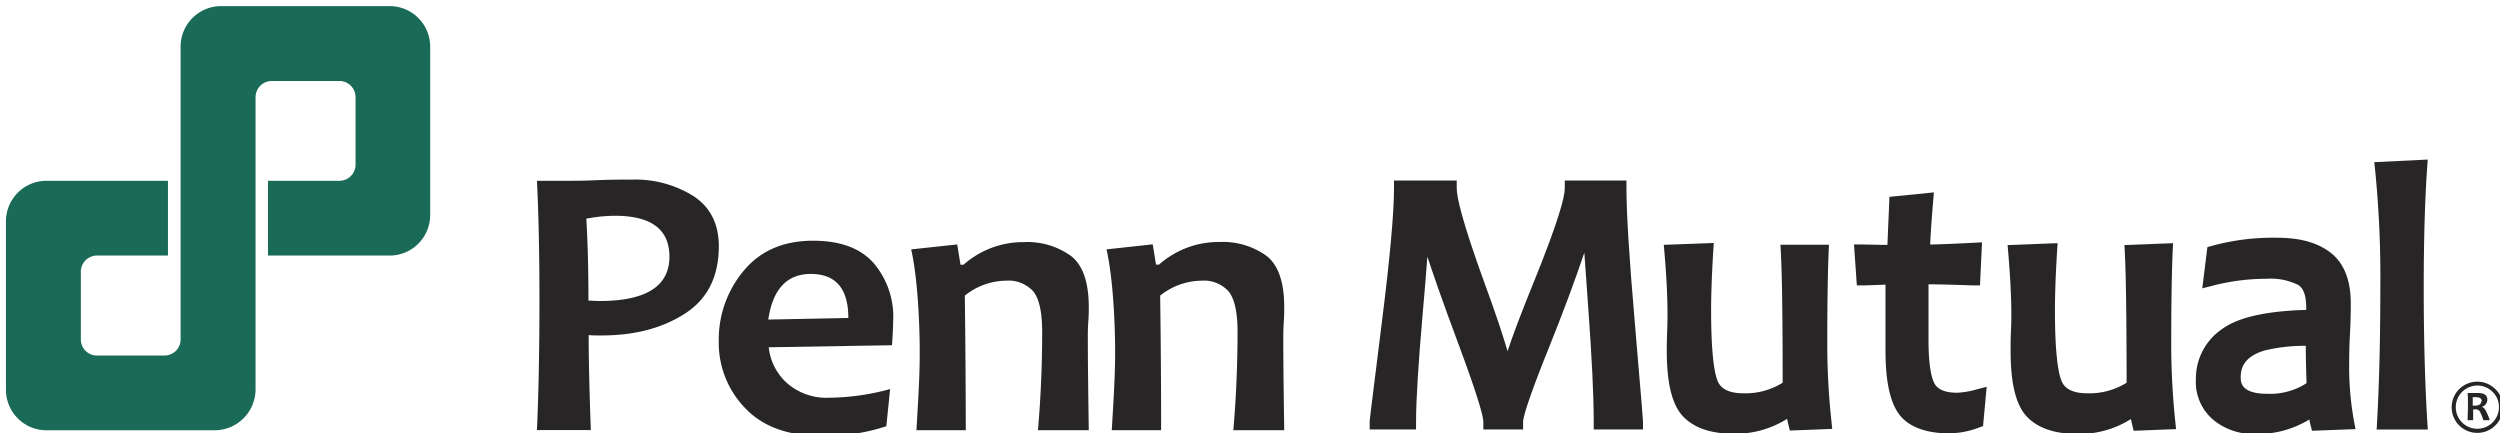
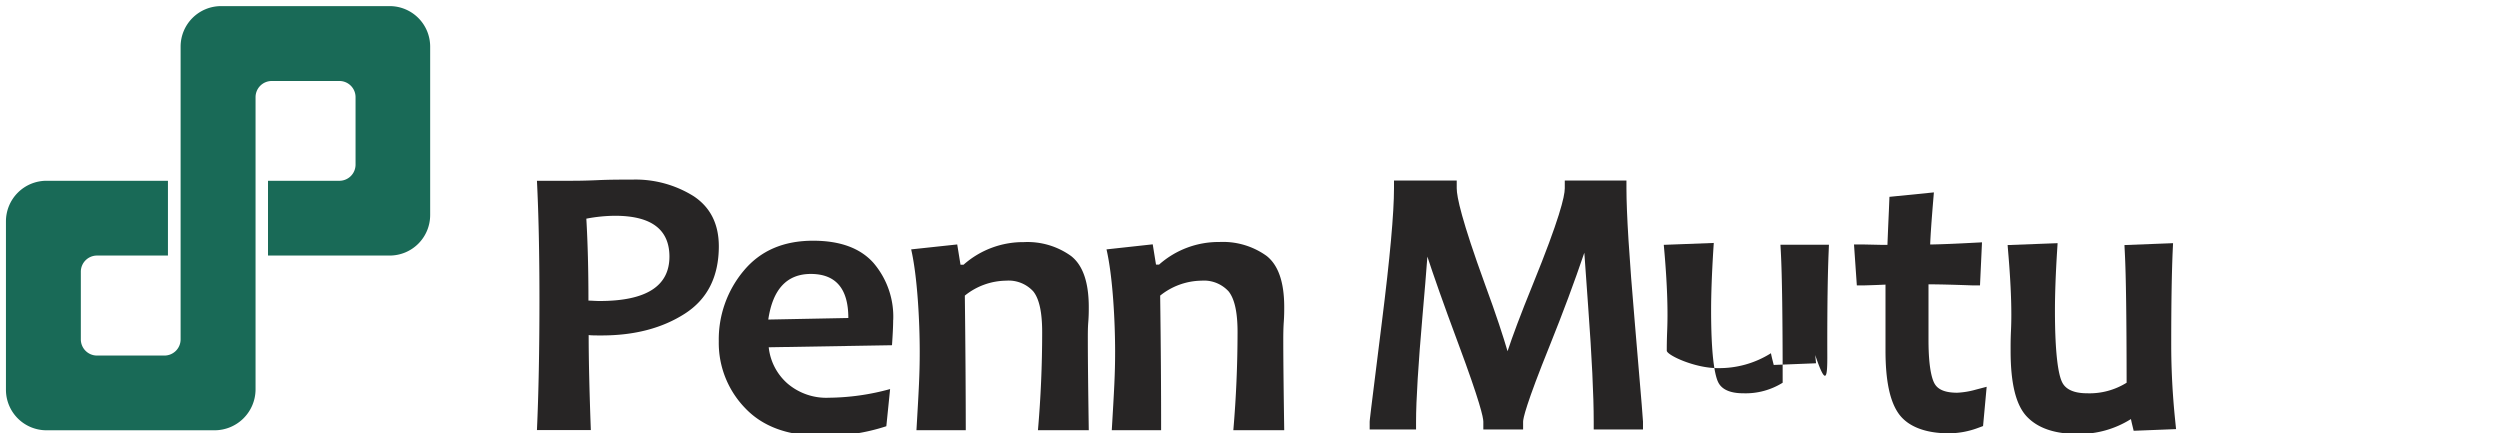
<svg xmlns="http://www.w3.org/2000/svg" id="_1b28cbf7-9fc5-4459-a9fc-292651e8be27" data-name="1b28cbf7-9fc5-4459-a9fc-292651e8be27" width="450" height="78" viewBox="0 0 450 78">
  <path d="M70.14,1.1H39.8a7.29,7.29,0,0,0-7.29,7.29V61.07A2.91,2.91,0,0,1,29.6,64H17.46a2.91,2.91,0,0,1-2.91-2.91V48.93A2.91,2.91,0,0,1,17.46,46H30.23V32.54H8.36a7.3,7.3,0,0,0-7.29,7.29V70.16a7.29,7.29,0,0,0,7.29,7.29H38.6A7.38,7.38,0,0,0,46,70.07V17.49a2.91,2.91,0,0,1,2.91-2.91H61A2.91,2.91,0,0,1,64,17.49V29.63A2.91,2.91,0,0,1,61,32.54H48.24V46h21.9a7.29,7.29,0,0,0,7.29-7.28V8.39A7.29,7.29,0,0,0,70.14,1.1" style="fill:#196a57" />
  <path d="M292.76,33.9V32.5h-11.1v1.4c0,1.46-1,5.61-5.7,17.17-2.31,5.67-3.73,9.51-4.6,12.15-.77-2.62-2-6.44-4.07-12.06-4.2-11.54-5.08-15.75-5.08-17.26V32.5H250.92v1.4c0,4.45-.73,12.55-2.18,24.07-2.2,17.47-2.2,17.79-2.2,17.93v1.4h8.35V75.9c0-3.87.4-10.32,1.17-19.17.37-4.18.66-7.68.87-10.54,1,3.08,2.82,8.3,5.53,15.57C266.4,72.33,267,75.16,267,75.9v1.4h7.16V75.9c0-.55.47-3,4.85-13.84,2.32-5.77,4.39-11.32,6.17-16.57q.25,3.82.69,9.7c.66,9,1,16,1,20.71v1.4h8.87V75.9c0-.29-.12-1.91-1.49-18C293.26,46.43,292.76,38.35,292.76,33.9Z" style="fill:#272525" />
-   <path d="M328.91,62c0-7.35.08-12.59.24-16.48l.06-1.47h-8.73l.08,1.48c.21,4,.32,11.87.32,23.36a12.6,12.6,0,0,1-7.11,1.9c-3.65,0-4.36-1.67-4.6-2.22C308.63,67.24,308,64,308,55.83c0-2.85.13-6.4.38-10.55l.1-1.55-9,.34.13,1.47c.36,4.23.54,8,.54,11,0,.55,0,1.58-.06,3.08s-.07,2.71-.07,3.5c0,5.86.95,9.73,2.91,11.81s5,3.14,9.14,3.14a17.41,17.41,0,0,0,9.61-2.68c.06.31.13.63.22,1l.28,1.11,7.62-.3-.15-1.48C329.15,71.09,328.91,66.46,328.91,62Z" style="fill:#272525" />
+   <path d="M328.91,62c0-7.35.08-12.59.24-16.48l.06-1.47h-8.73l.08,1.48c.21,4,.32,11.87.32,23.36a12.6,12.6,0,0,1-7.11,1.9c-3.65,0-4.36-1.67-4.6-2.22C308.63,67.24,308,64,308,55.83c0-2.85.13-6.4.38-10.55l.1-1.55-9,.34.13,1.47c.36,4.23.54,8,.54,11,0,.55,0,1.58-.06,3.08s-.07,2.71-.07,3.5s5,3.14,9.14,3.14a17.41,17.41,0,0,0,9.61-2.68c.06.31.13.63.22,1l.28,1.11,7.62-.3-.15-1.48C329.15,71.09,328.91,66.46,328.91,62Z" style="fill:#272525" />
  <path d="M352.3,70.69c-2.05,0-3.36-.5-4-1.51-.44-.67-1.17-2.61-1.17-8,0-3.26,0-6.93,0-10,2.14,0,4.78.08,7.88.19l1.39,0,.36-7.75-1.55.08c-3.2.17-5.8.28-7.78.31.07-1.78.24-4.17.53-7.7l.14-1.68-8,.8L340,37.92c-.13,2.86-.21,4.82-.26,6.16l-.82,0L335.24,44l-1.52,0,.51,7.37,1.35,0c2.15-.06,3.19-.11,3.81-.14,0,4.7,0,8.9,0,11.88,0,5.43.79,9.16,2.4,11.39S346.49,78,350.82,78a15.32,15.32,0,0,0,5.29-1l.84-.31.65-7.07-1.94.51A14.79,14.79,0,0,1,352.3,70.69Z" style="fill:#272525" />
  <path d="M390.82,62c0-7.27.09-12.73.26-16.71l.07-1.52-8.75.34.07,1.42c.21,4,.31,11.87.32,23.36a12.61,12.61,0,0,1-7.12,1.9c-3.65,0-4.35-1.67-4.59-2.22-.54-1.28-1.19-4.53-1.19-12.7,0-2.93.13-6.48.38-10.55l.1-1.55-9,.34.12,1.47c.36,4.25.55,8,.55,11,0,.55,0,1.58-.07,3.09s-.06,2.71-.06,3.49c0,5.86.95,9.73,2.91,11.81s5,3.14,9.14,3.14a17.41,17.41,0,0,0,9.61-2.68c.06.31.13.63.22,1l.27,1.11,7.63-.3-.15-1.48C391.06,71.12,390.82,66.49,390.82,62Z" style="fill:#272525" />
-   <path d="M422.85,65.45c0-.88,0-2.65.14-5.25s.15-4.55.15-5.56c0-4.25-1.24-7.34-3.69-9.2s-5.6-2.65-9.72-2.65a41.83,41.83,0,0,0-11.51,1.44l-.89.25-.92,7.42,2-.51A38.59,38.59,0,0,1,408,50.18a11.14,11.14,0,0,1,5.66,1.1c1,.61,1.46,2,1.46,4.1,0,.14,0,.27,0,.4-7.24.21-12.19,1.33-15.09,3.41a10.77,10.77,0,0,0-4.77,9.13,8.92,8.92,0,0,0,3.19,7.3,11.24,11.24,0,0,0,7.28,2.49,17.94,17.94,0,0,0,9.95-2.6c.06.31.12.61.2.92l.28,1.11,7.83-.3-.3-1.6A54.58,54.58,0,0,1,422.85,65.45ZM403.33,67.9c0-1.51.45-3.65,4.28-4.81a30.44,30.44,0,0,1,7.43-.84c0,2,.06,4.3.14,6.72a12,12,0,0,1-7.06,1.91C403.33,70.88,403.33,68.79,403.33,67.9Z" style="fill:#272525" />
-   <path d="M436.27,51.84c0-8.54.21-15.79.61-21.55l.11-1.57-9.62.47.16,1.49a194.71,194.71,0,0,1,.93,21.16c0,8.87-.19,16.94-.58,24l-.08,1.48H437l-.09-1.48C436.48,68.71,436.27,60.65,436.27,51.84Z" style="fill:#272525" />
-   <path d="M446.72,72.25q0-.75-1-.75a3.93,3.93,0,0,0-.63,0c0,.4,0,.9,0,1.52h.35c.8,0,1.2-.28,1.2-.83m1.4,3.45H447a7.26,7.26,0,0,0-.67-1.64.86.86,0,0,0-.75-.31h-.41c0,.64,0,1.29,0,1.94h-1c0-.75.06-1.61.06-2.55s0-1.69-.06-2.34H446c1.15,0,1.72.39,1.72,1.18a1.33,1.33,0,0,1-1,1.31v0a1.19,1.19,0,0,1,.66.59,11,11,0,0,1,.77,1.78m1.66-2.3a3.76,3.76,0,0,0-1.14-2.76,3.87,3.87,0,0,0-5.49,0,3.9,3.9,0,0,0,0,5.51,3.89,3.89,0,0,0,6.63-2.75m.71,0a4.61,4.61,0,1,1-1.35-3.25,4.39,4.39,0,0,1,1.35,3.25" style="fill:#272525" />
  <path d="M120.5,46.21q0-7.37-9.79-7.37a28.13,28.13,0,0,0-5.17.52q.38,6.51.38,14.75c.58,0,1.25.07,2,.07q12.58,0,12.58-8m8.89-1.89q0,8.24-6.12,12.17t-15,3.92c-1.08,0-1.84,0-2.31-.07q0,6.48.39,17.1H96.65q.45-10,.45-23.47,0-12.4-.45-21.4h6c.85,0,2.48,0,4.89-.11s4.5-.1,6.27-.1a19.71,19.71,0,0,1,11.07,3q4.5,3,4.51,9" style="fill:#272525" />
  <path d="M152.7,57.24q0-7.92-6.75-7.93-6.45,0-7.66,8.21Zm8.07.31c0,1.17-.08,2.7-.21,4.59l-22.19.37A10.09,10.09,0,0,0,141.71,69a10.73,10.73,0,0,0,7.51,2.59,42.55,42.55,0,0,0,11-1.56l-.68,6.69a34.93,34.93,0,0,1-11.79,1.73q-8.9,0-13.63-5a16.85,16.85,0,0,1-4.74-12,19.24,19.24,0,0,1,4.5-12.73q4.5-5.4,12.49-5.39,7.3,0,10.86,4a14.89,14.89,0,0,1,3.55,10.3" style="fill:#272525" />
  <path d="M196,77.44h-9.17q.76-8.73.76-17.65c0-3.61-.53-6-1.6-7.34a6,6,0,0,0-4.88-1.93,12.05,12.05,0,0,0-7.44,2.69q.16,13.44.17,24.23h-8.88c.42-7.19.59-10,.59-14.12,0-5.49-.42-13.56-1.54-18.43L172.3,44l.59,3.65h.55a16.17,16.17,0,0,1,10.86-4.07,13.42,13.42,0,0,1,8.49,2.5c2.13,1.66,3.19,4.74,3.19,9.21,0,.67,0,1.56-.09,2.68s-.08,2.26-.08,3.43q0,4.65.17,16.06" style="fill:#272525" />
  <path d="M231.12,77.44H222q.75-8.73.76-17.65c0-3.61-.54-6-1.61-7.34a6,6,0,0,0-4.87-1.93,12.1,12.1,0,0,0-7.45,2.69q.18,13.44.17,24.23h-8.88c.42-7.19.6-10,.6-14.12,0-5.49-.42-13.56-1.55-18.43l8.32-.91.59,3.65h.55a16.13,16.13,0,0,1,10.85-4.07,13.45,13.45,0,0,1,8.5,2.5c2.12,1.66,3.18,4.74,3.18,9.21,0,.67,0,1.56-.08,2.68s-.09,2.26-.09,3.43q0,4.65.17,16.06" style="fill:#272525" />
</svg>